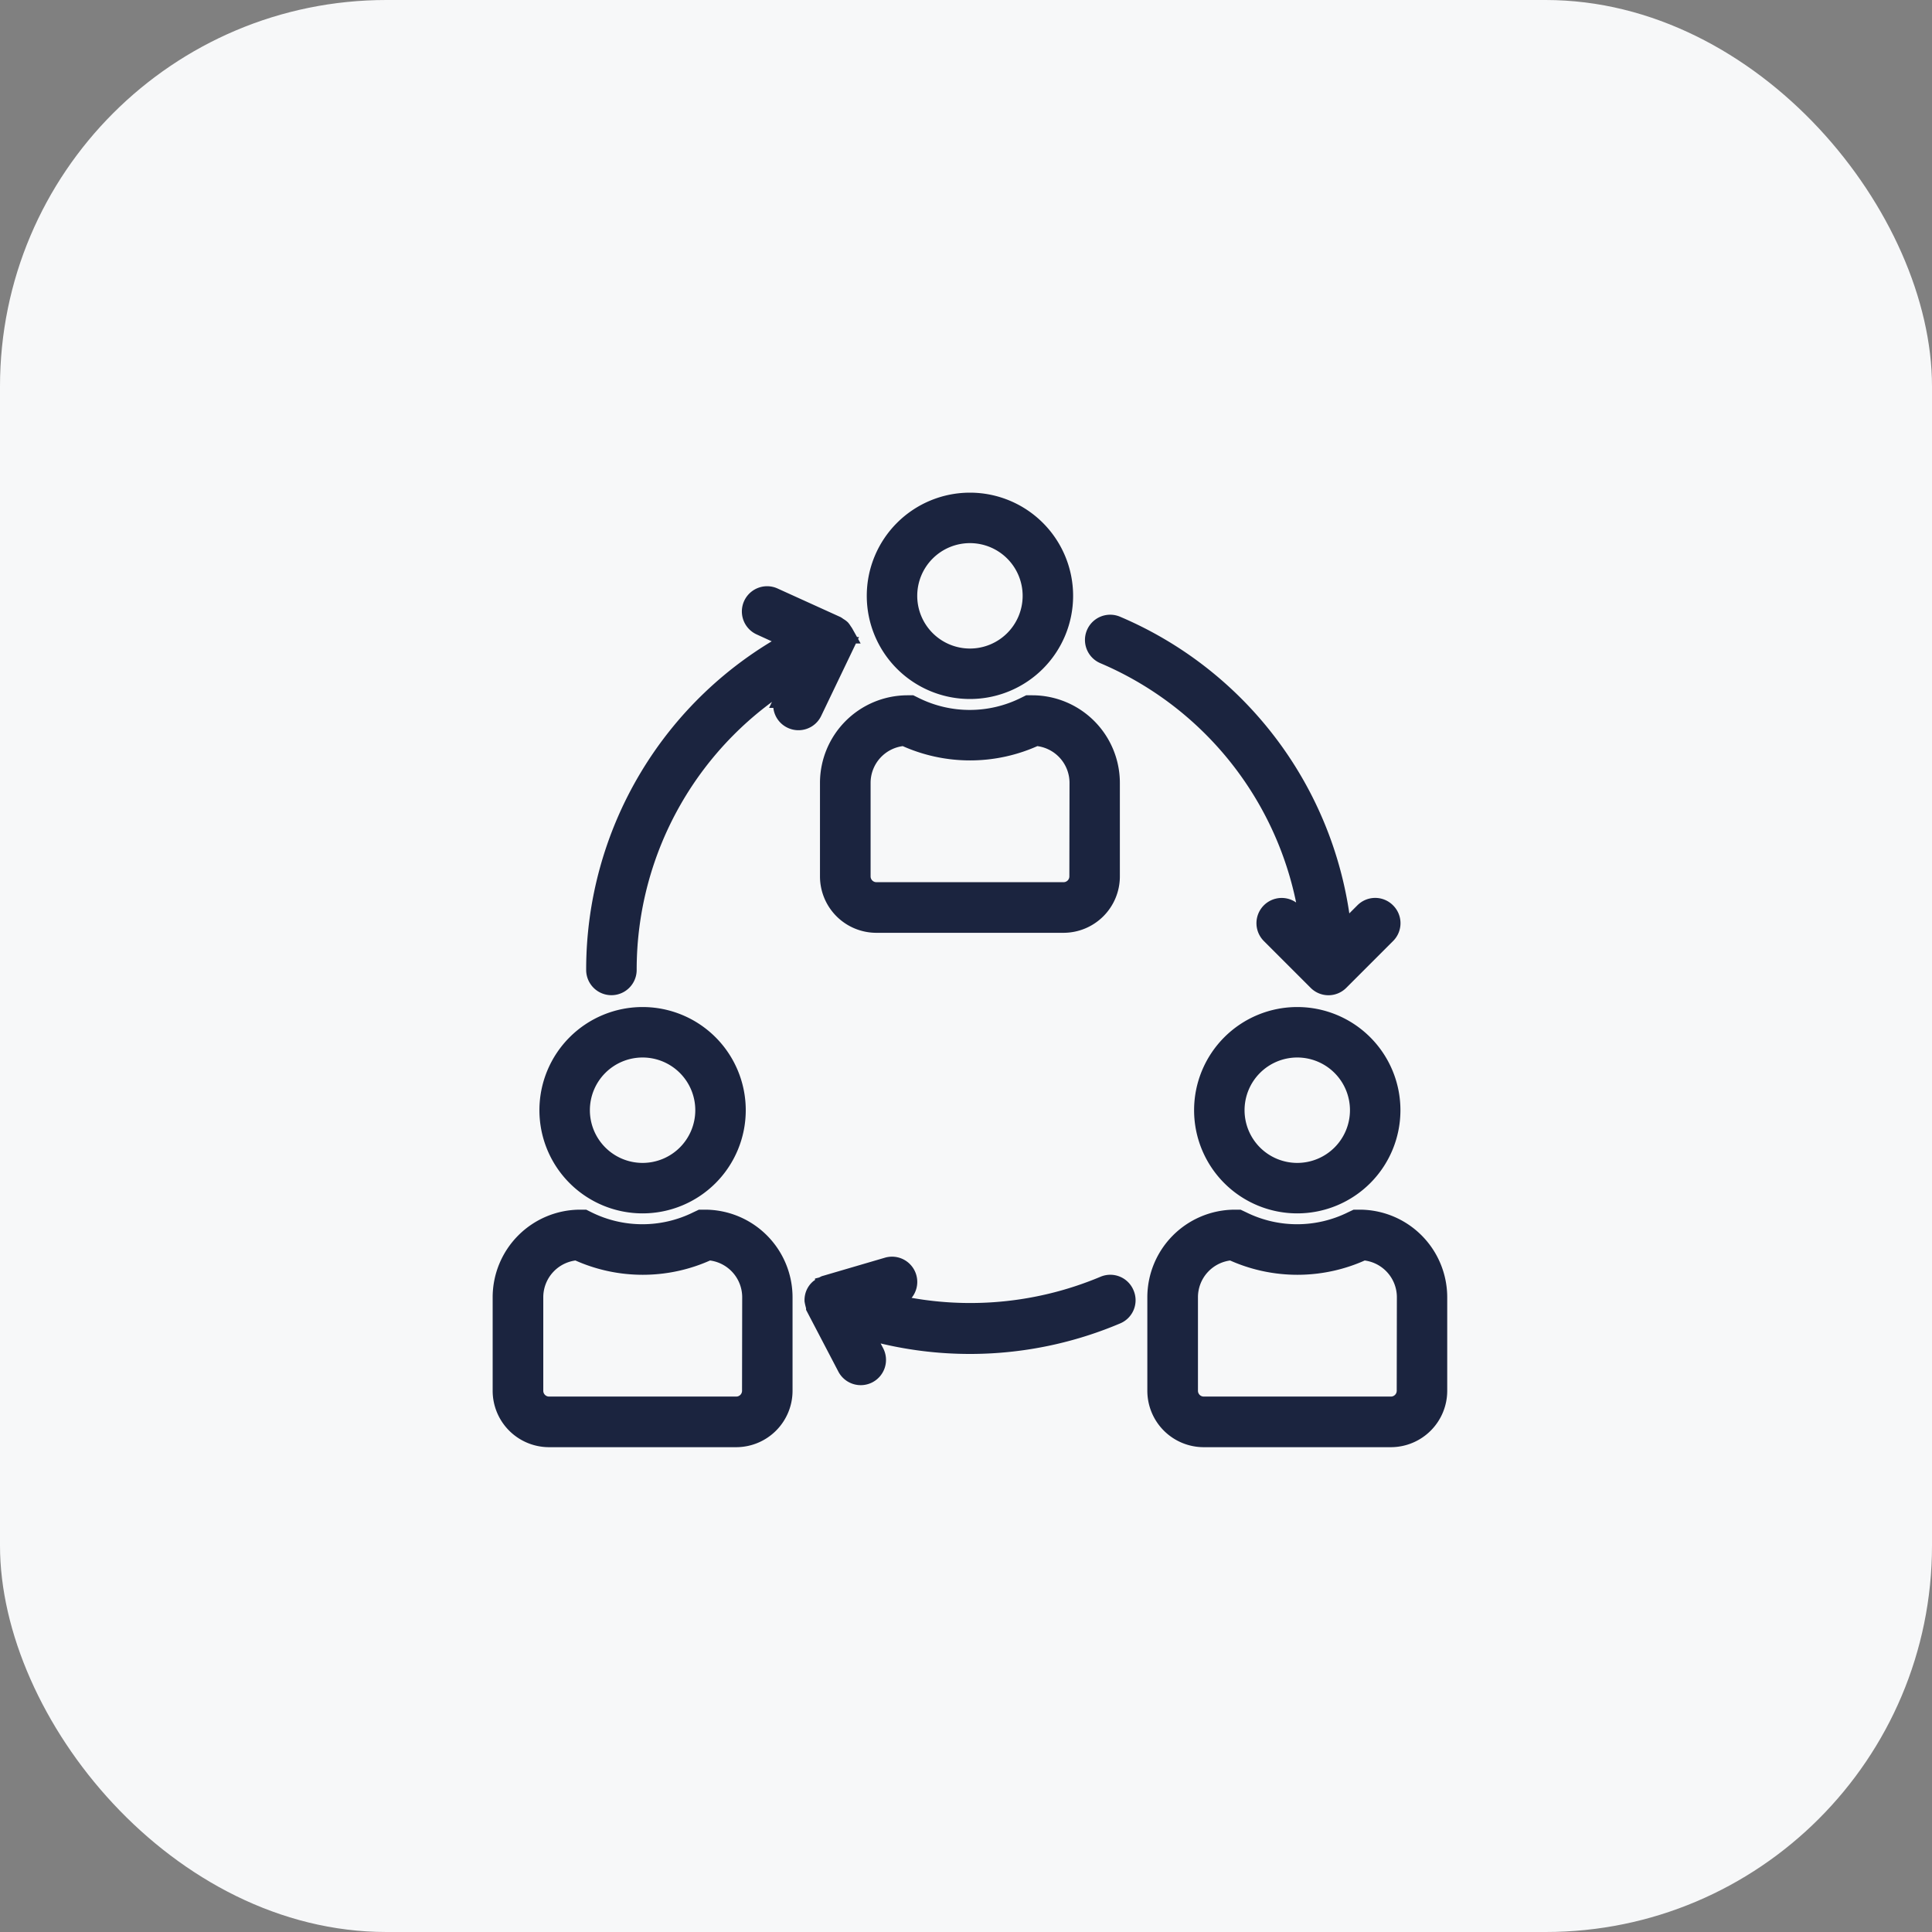
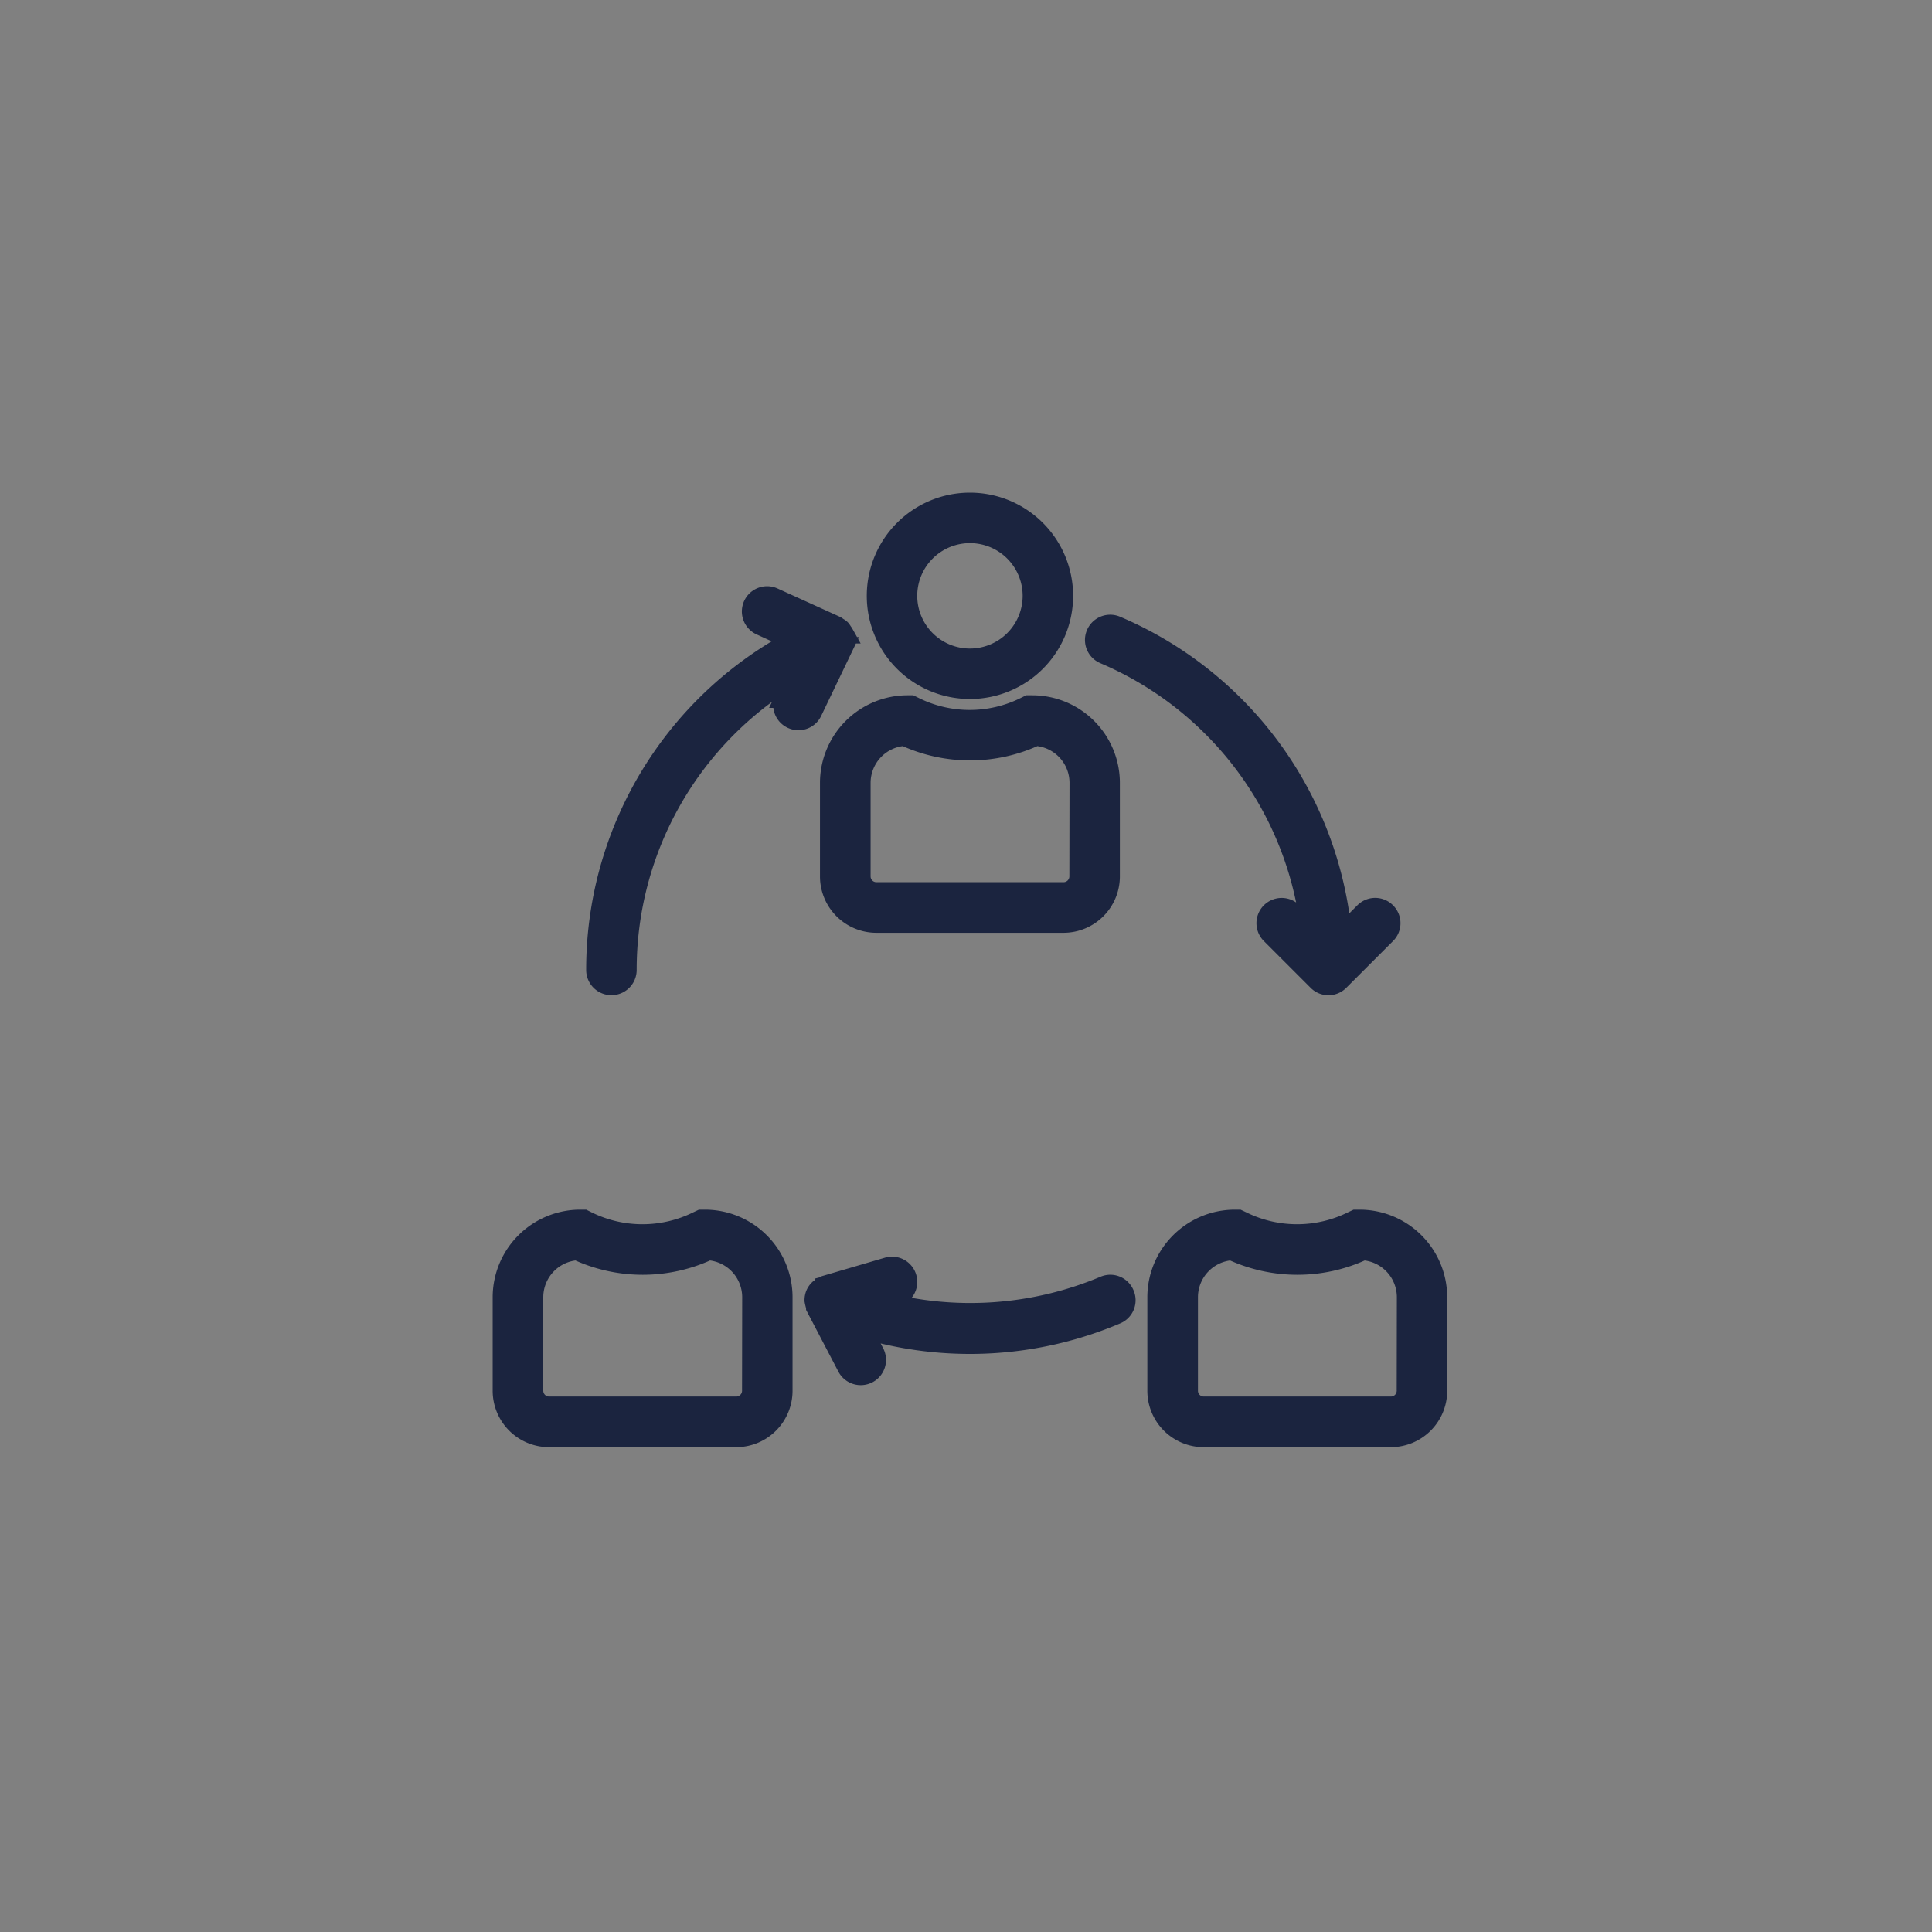
<svg xmlns="http://www.w3.org/2000/svg" width="50" height="50" viewBox="0 0 50 50">
  <rect x="0" y="0" width="50" height="50" fill="#808080" stroke="none" />
  <defs>
    <clipPath id="clip-collaboration-ico">
      <rect width="50" height="50" />
    </clipPath>
  </defs>
  <g id="collaboration-ico" clip-path="url(#clip-collaboration-ico)">
-     <rect id="Rectangle_38" data-name="Rectangle 38" width="50" height="50" rx="10" fill="#f7f8f9" />
    <g id="collaboration" transform="translate(13 13)">
      <g id="Group_11539" data-name="Group 11539" transform="translate(9.682)">
        <g id="Group_11538" data-name="Group 11538">
          <path id="Path_2125" data-name="Path 2125" d="M194.42,0a2.42,2.42,0,1,0,2.42,2.42A2.42,2.42,0,0,0,194.42,0Zm0,4.034a1.614,1.614,0,1,1,1.614-1.614A1.614,1.614,0,0,1,194.42,4.034Z" transform="translate(-192)" fill="#1b243f" stroke="#1b243f" stroke-width="0.5" />
        </g>
      </g>
      <g id="Group_11541" data-name="Group 11541" transform="translate(8.471 5.244)">
        <g id="Group_11540" data-name="Group 11540">
          <path id="Path_2126" data-name="Path 2126" d="M173.244,104h-.1l-.085.042a3.216,3.216,0,0,1-2.867,0l-.085-.042h-.1A2.019,2.019,0,0,0,168,106.017v2.42a1.21,1.21,0,0,0,1.21,1.21h4.841a1.21,1.21,0,0,0,1.21-1.21v-2.42A2.019,2.019,0,0,0,173.244,104Zm1.21,4.437a.4.4,0,0,1-.4.4H169.21a.4.4,0,0,1-.4-.4v-2.42a1.21,1.21,0,0,1,1.124-1.207,4.037,4.037,0,0,0,3.4,0,1.21,1.21,0,0,1,1.124,1.207Z" transform="translate(-168 -104)" fill="#1b243f" stroke="#1b243f" stroke-width="0.5" />
        </g>
      </g>
      <g id="Group_11543" data-name="Group 11543" transform="translate(18.153 13.312)">
        <g id="Group_11542" data-name="Group 11542">
-           <path id="Path_2127" data-name="Path 2127" d="M362.42,264a2.42,2.42,0,1,0,2.42,2.42A2.42,2.42,0,0,0,362.42,264Zm0,4.034a1.614,1.614,0,1,1,1.614-1.614A1.614,1.614,0,0,1,362.42,268.034Z" transform="translate(-360 -264)" fill="#1b243f" stroke="#1b243f" stroke-width="0.5" />
-         </g>
+           </g>
      </g>
      <g id="Group_11545" data-name="Group 11545" transform="translate(16.943 18.556)">
        <g id="Group_11544" data-name="Group 11544">
          <path id="Path_2128" data-name="Path 2128" d="M341.244,368h-.1l-.085.04a3.216,3.216,0,0,1-2.867,0l-.085-.04h-.1A2.019,2.019,0,0,0,336,370.017v2.42a1.21,1.21,0,0,0,1.21,1.21h4.841a1.21,1.21,0,0,0,1.21-1.21v-2.42A2.019,2.019,0,0,0,341.244,368Zm1.21,4.437a.4.4,0,0,1-.4.4H337.21a.4.4,0,0,1-.4-.4v-2.42a1.21,1.21,0,0,1,1.124-1.207,4.037,4.037,0,0,0,3.4,0,1.21,1.21,0,0,1,1.124,1.207Z" transform="translate(-336 -368)" fill="#1b243f" stroke="#1b243f" stroke-width="0.5" />
        </g>
      </g>
      <g id="Group_11547" data-name="Group 11547" transform="translate(1.21 13.312)">
        <g id="Group_11546" data-name="Group 11546">
-           <path id="Path_2129" data-name="Path 2129" d="M26.42,264a2.42,2.42,0,1,0,2.42,2.42A2.42,2.42,0,0,0,26.42,264Zm0,4.034a1.614,1.614,0,1,1,1.614-1.614A1.614,1.614,0,0,1,26.42,268.034Z" transform="translate(-24 -264)" fill="#1b243f" stroke="#1b243f" stroke-width="0.5" />
-         </g>
+           </g>
      </g>
      <g id="Group_11549" data-name="Group 11549" transform="translate(0 18.556)">
        <g id="Group_11548" data-name="Group 11548">
          <path id="Path_2130" data-name="Path 2130" d="M5.244,368h-.1l-.085.04a3.216,3.216,0,0,1-2.867,0L2.112,368h-.1A2.019,2.019,0,0,0,0,370.017v2.42a1.21,1.21,0,0,0,1.21,1.21H6.051a1.21,1.21,0,0,0,1.21-1.21v-2.42A2.019,2.019,0,0,0,5.244,368Zm1.21,4.437a.4.4,0,0,1-.4.4H1.21a.4.4,0,0,1-.4-.4v-2.42a1.21,1.21,0,0,1,1.124-1.207,4.037,4.037,0,0,0,3.4,0,1.21,1.21,0,0,1,1.124,1.207Z" transform="translate(0 -368)" fill="#1b243f" stroke="#1b243f" stroke-width="0.5" />
        </g>
      </g>
      <g id="Group_11551" data-name="Group 11551" transform="translate(8.068 19.766)">
        <g id="Group_11550" data-name="Group 11550">
          <path id="Path_2131" data-name="Path 2131" d="M168.034,392.716h0a.4.4,0,0,0-.529-.213h0a8.948,8.948,0,0,1-5.754.4l.378-.111a.4.4,0,1,0-.227-.774l-1.614.473c-.006,0-.01.007-.016.009a.4.4,0,0,0-.1.058.358.358,0,0,0-.04.025.39.39,0,0,0-.1.137.4.4,0,0,0-.031.167,1.24,1.24,0,0,0,.04.161c0,.006,0,.012,0,.018l.807,1.544a.4.4,0,1,0,.716-.374l-.328-.628a9.71,9.71,0,0,0,6.583-.358A.4.4,0,0,0,168.034,392.716Z" transform="translate(-159.998 -391.995)" fill="#1b243f" stroke="#1b243f" stroke-width="0.5" />
        </g>
      </g>
      <g id="Group_11553" data-name="Group 11553" transform="translate(15.329 3.158)">
        <g id="Group_11552" data-name="Group 11552">
          <path id="Path_2132" data-name="Path 2132" d="M311.544,70.071a.4.4,0,0,0-.57,0l-.571.571a9.667,9.667,0,0,0-5.844-7.987.4.4,0,0,0-.316.742,8.862,8.862,0,0,1,5.336,7.129l-.455-.455a.4.4,0,0,0-.57.57l1.21,1.21a.4.4,0,0,0,.571,0h0l1.21-1.21A.4.4,0,0,0,311.544,70.071Z" transform="translate(-303.998 -62.622)" fill="#1b243f" stroke="#1b243f" stroke-width="0.5" />
        </g>
      </g>
      <g id="Group_11555" data-name="Group 11555" transform="translate(2.42 2.427)">
        <g id="Group_11554" data-name="Group 11554">
          <path id="Path_2133" data-name="Path 2133" d="M54.443,49.2a.375.375,0,0,0-.01-.07s0-.006-.006-.01,0-.007,0-.01a.388.388,0,0,0-.038-.056.407.407,0,0,0-.046-.067.378.378,0,0,0-.079-.054.354.354,0,0,0-.045-.033L52.6,48.165a.4.4,0,0,0-.335.733l.835.382A9.667,9.667,0,0,0,48,57.809a.4.4,0,0,0,.807,0,8.861,8.861,0,0,1,4.366-7.642l-.292.61a.4.4,0,0,0,.188.538.4.4,0,0,0,.175.04.4.4,0,0,0,.363-.229l.807-1.683a.018.018,0,0,1,0-.013.388.388,0,0,0,.022-.086.417.417,0,0,0,.015-.067A.4.4,0,0,0,54.443,49.2Z" transform="translate(-48 -48.134)" fill="#1b243f" stroke="#1b243f" stroke-width="0.5" />
        </g>
      </g>
    </g>
  </g>
</svg>